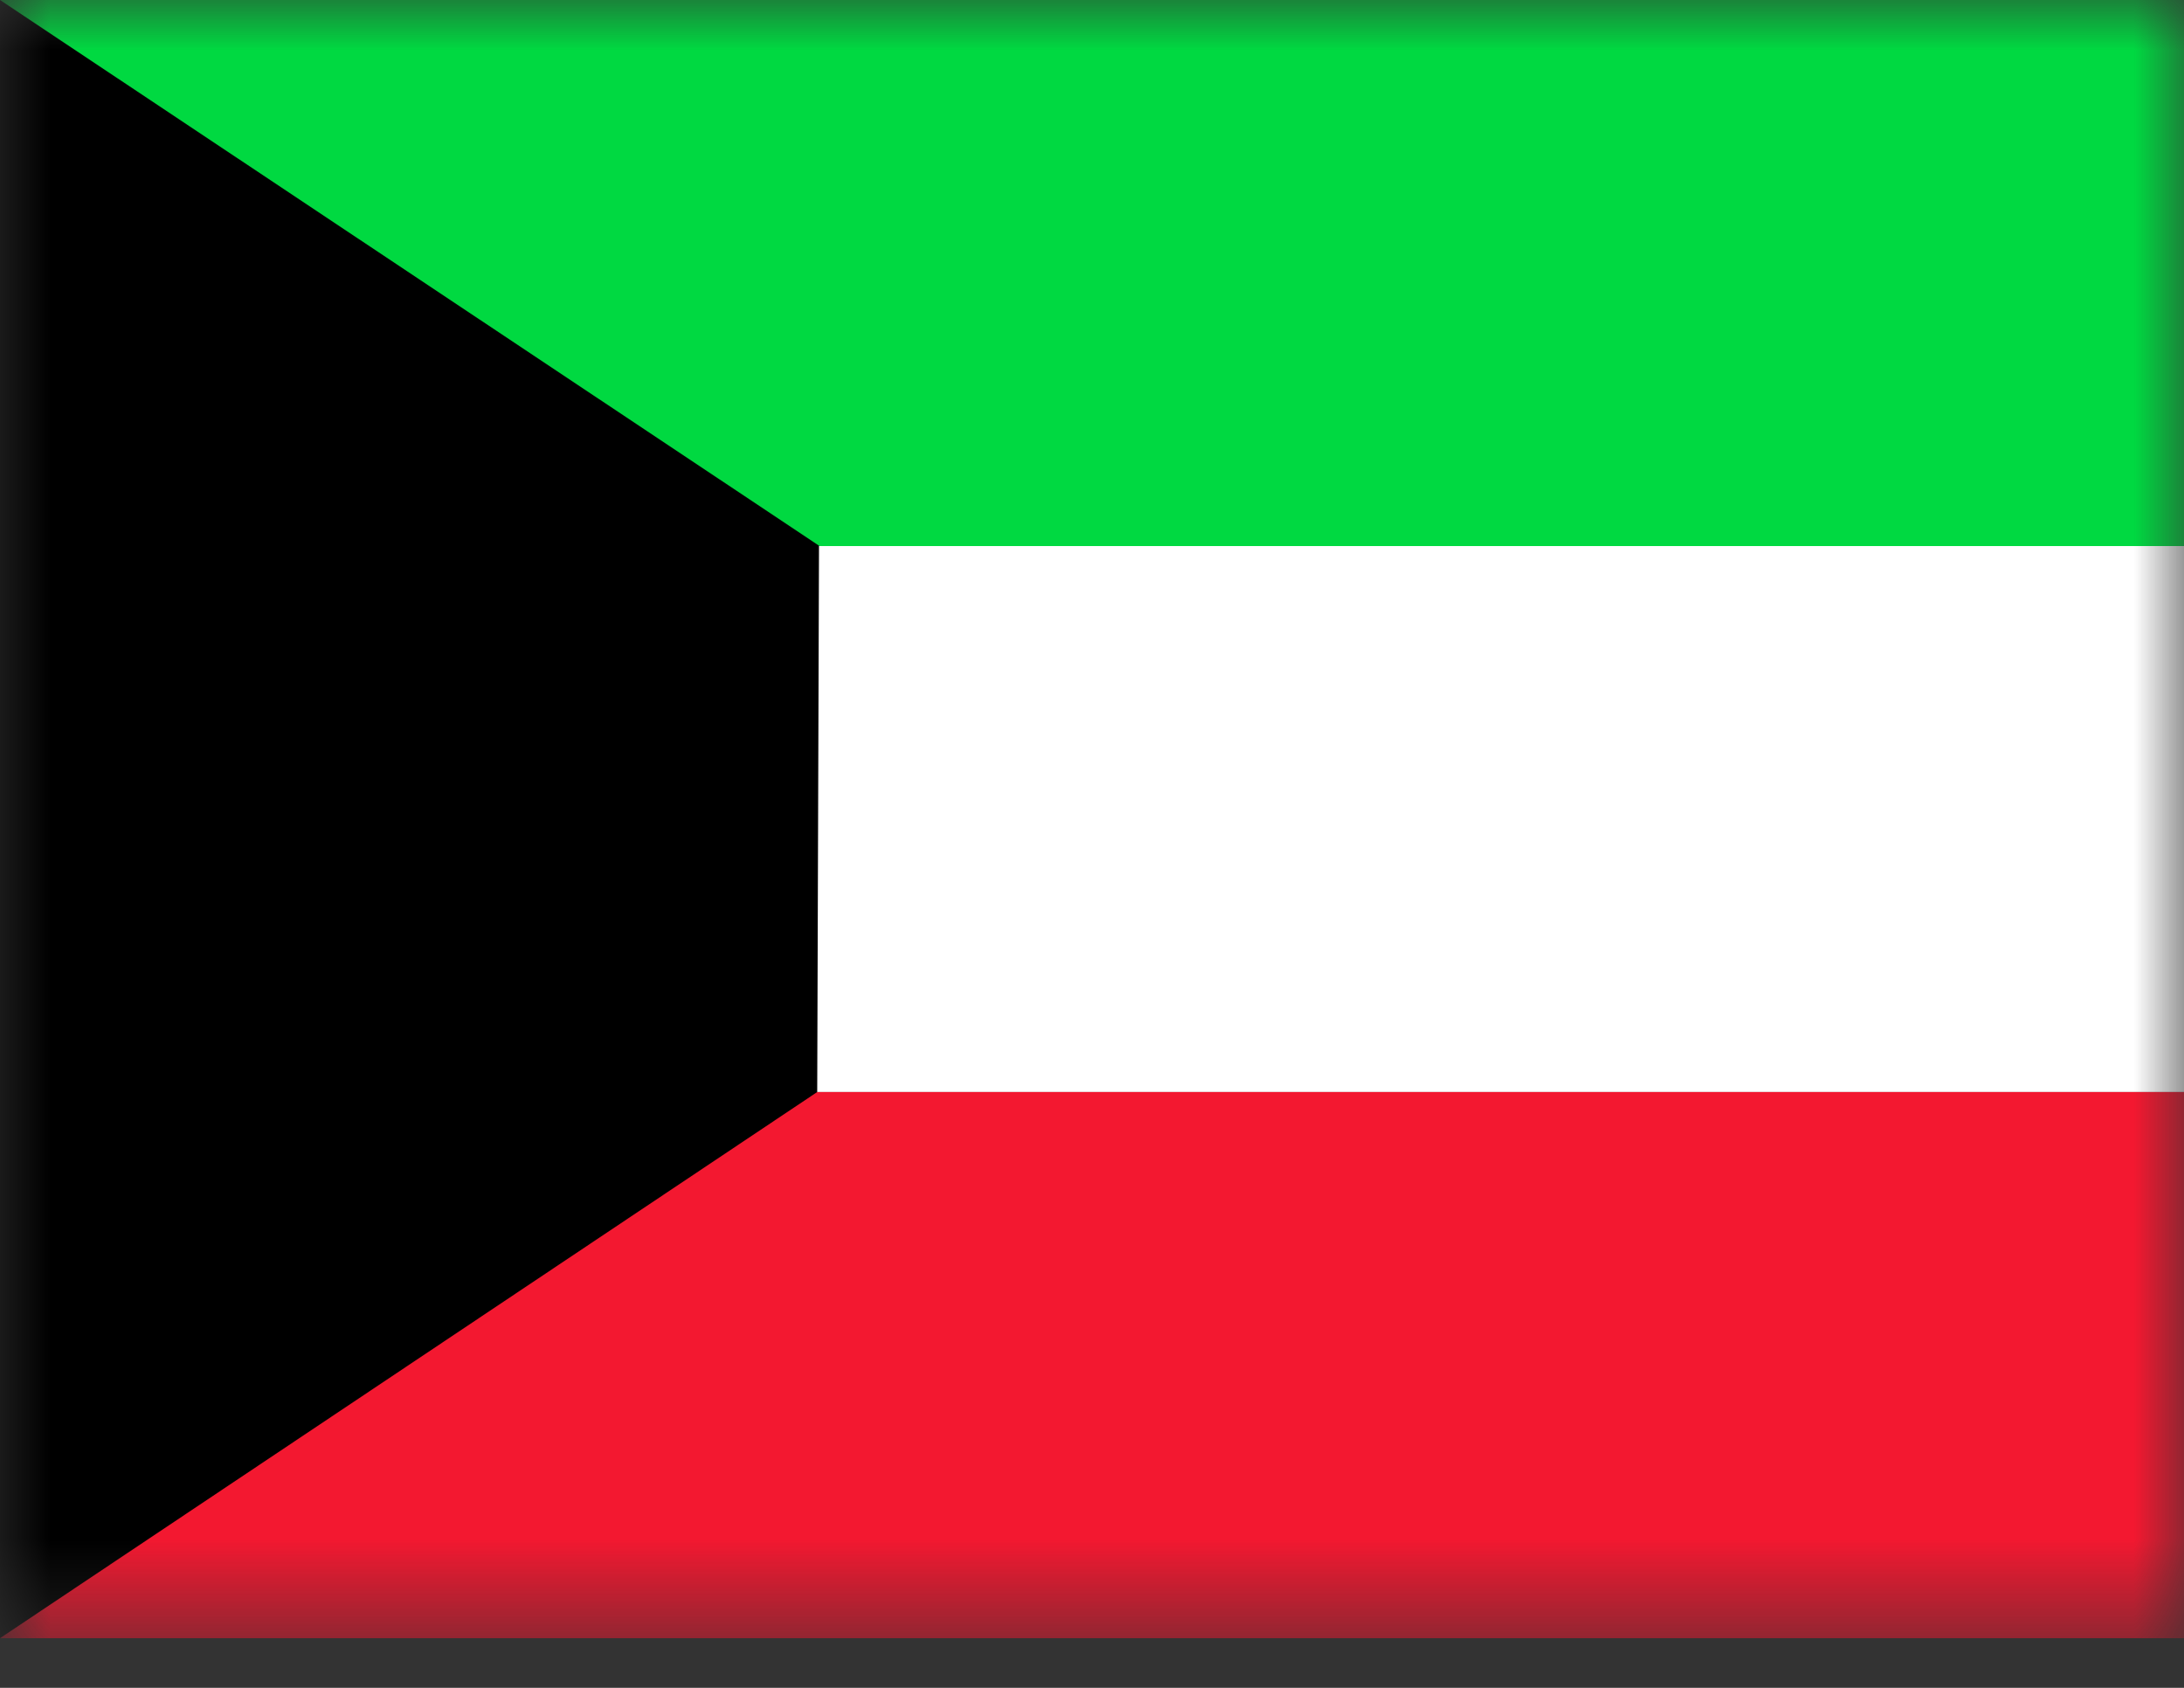
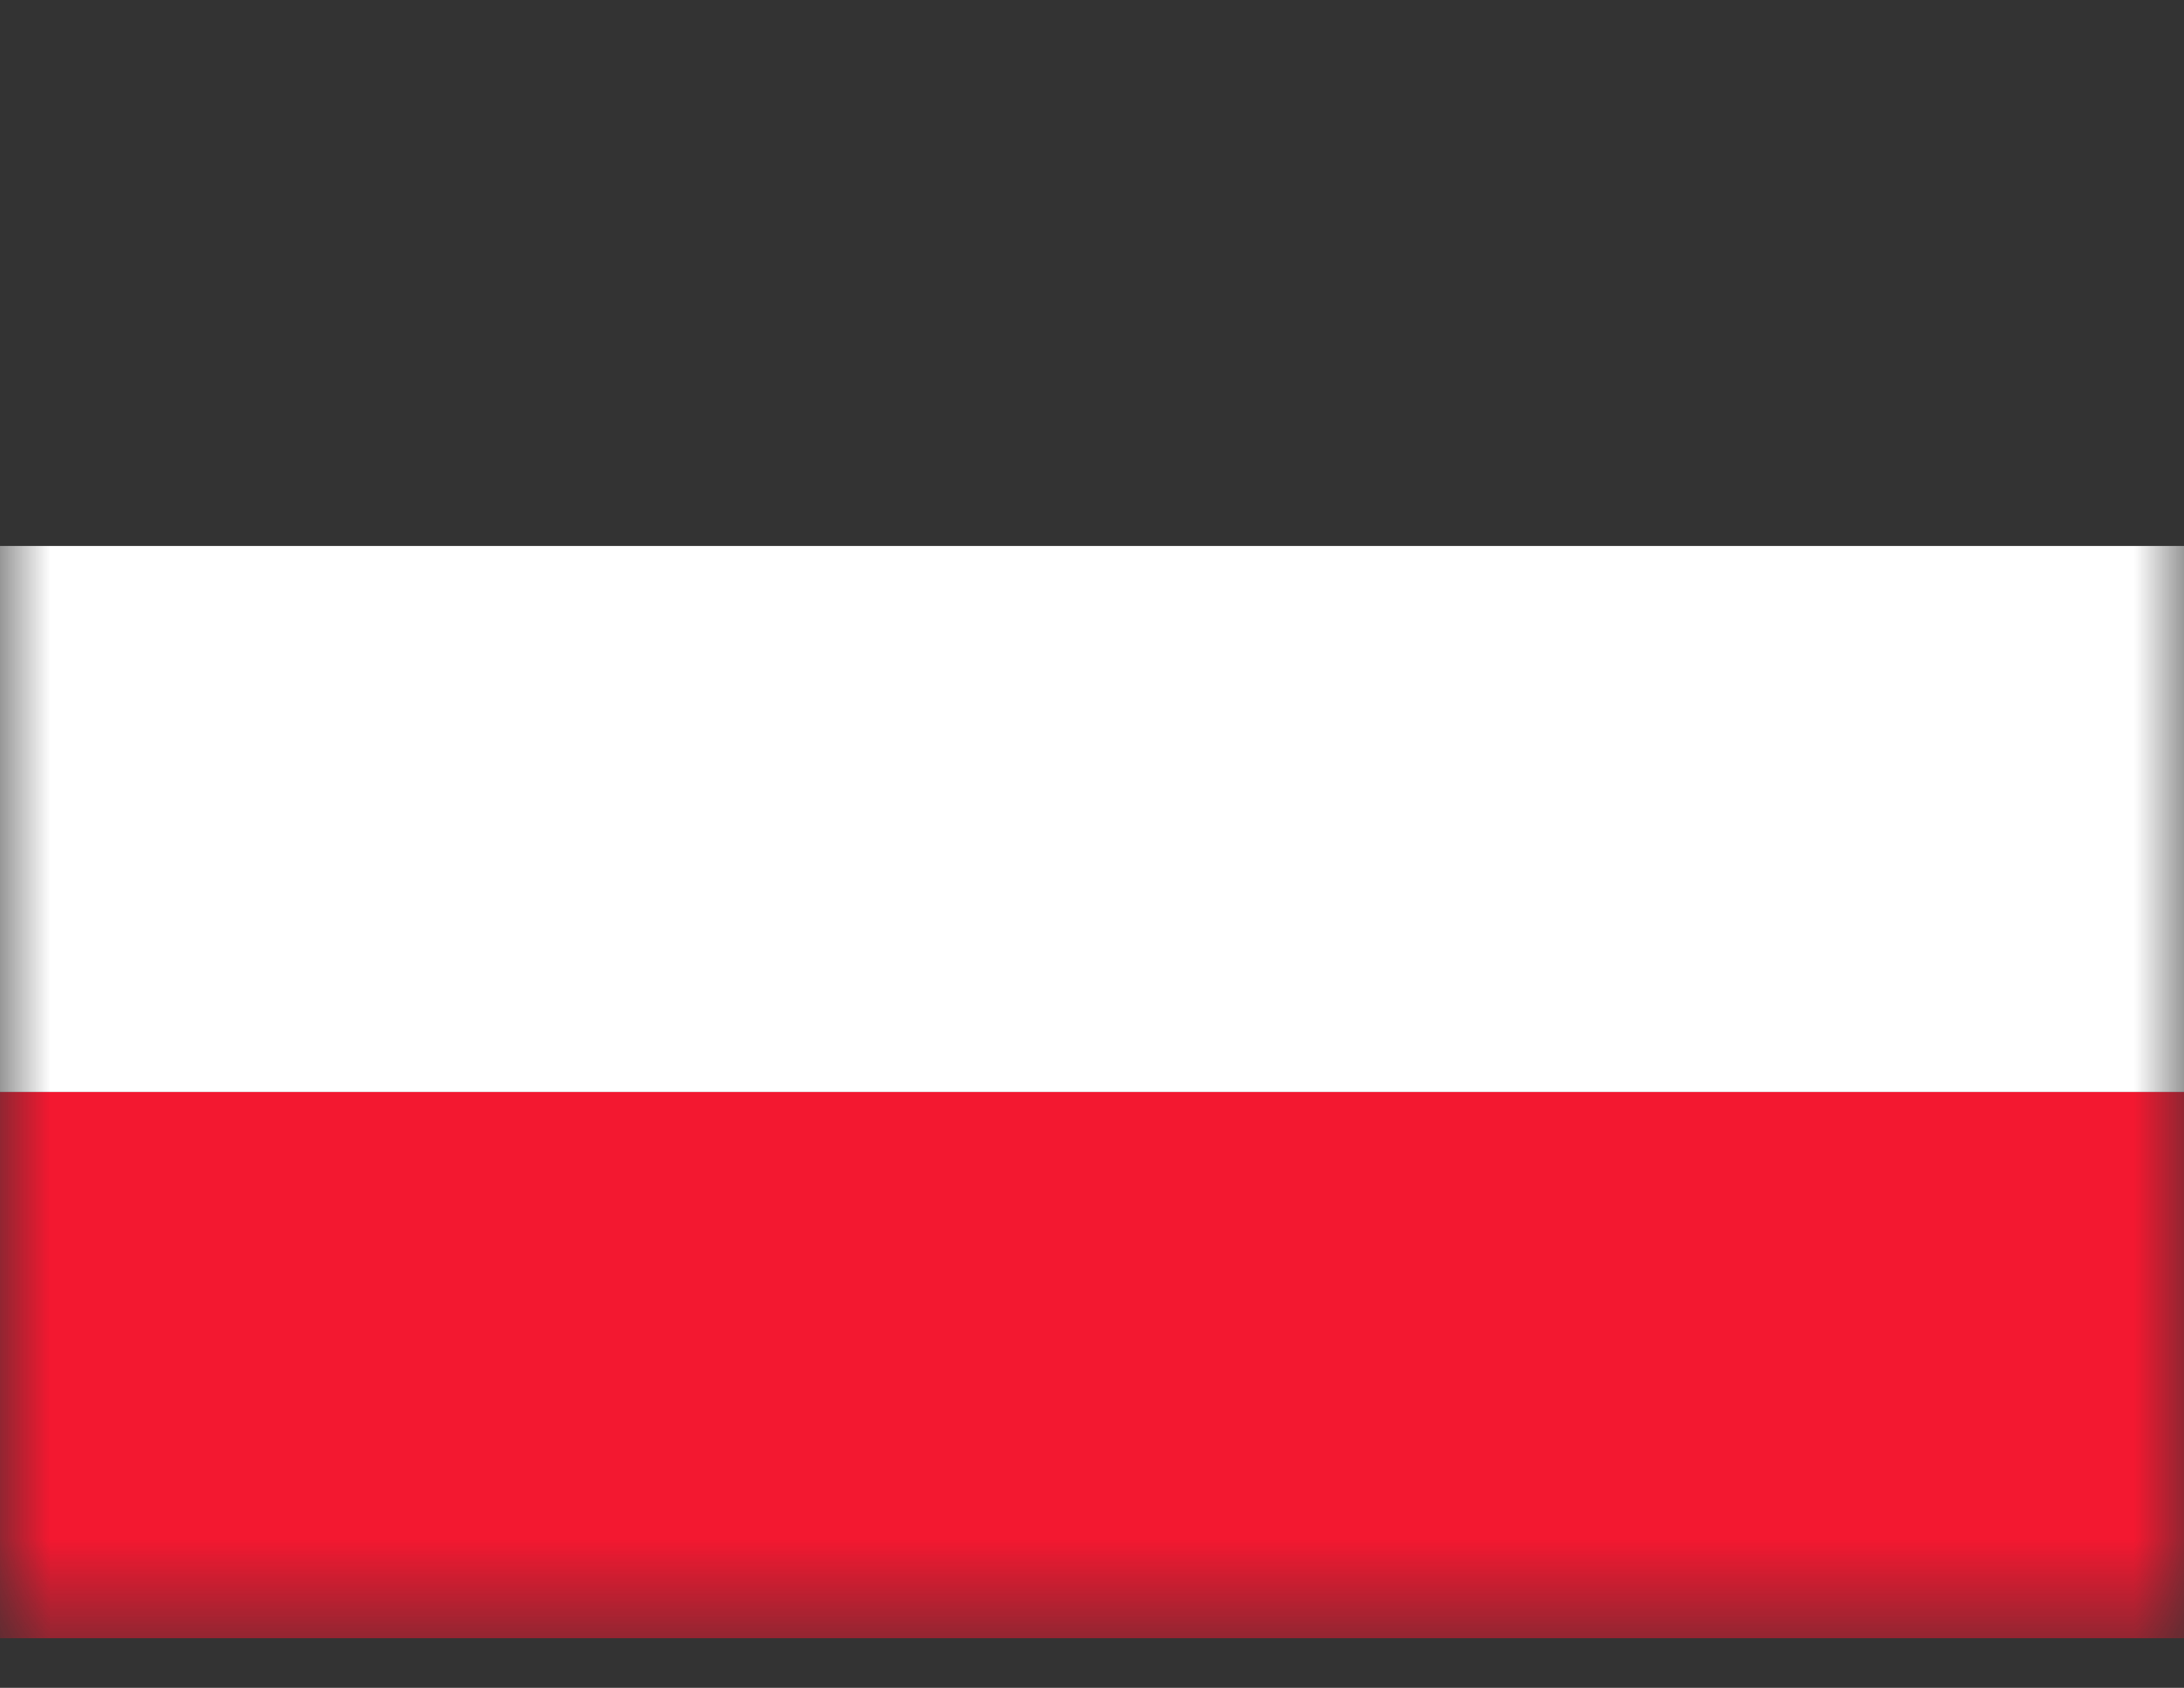
<svg xmlns="http://www.w3.org/2000/svg" width="22" height="17" viewBox="0 0 22 17" fill="none">
  <rect x="0" y="0" width="22" height="17" fill="#333333" stroke="none" />
  <g clip-path="url(#clip0_1_2995)">
    <mask id="mask0_1_2995" style="mask-type:luminance" maskUnits="userSpaceOnUse" x="0" y="0" width="22" height="17">
      <path d="M0 0H22V16.5H0V0Z" fill="white" />
    </mask>
    <g mask="url(#mask0_1_2995)">
      <path fill-rule="evenodd" clip-rule="evenodd" d="M0 5.499H33V10.999H0V5.499Z" fill="white" />
      <path fill-rule="evenodd" clip-rule="evenodd" d="M0 10.999H33V16.5H0V10.999Z" fill="#F31830" />
-       <path fill-rule="evenodd" clip-rule="evenodd" d="M0 0H33V5.5H0V0Z" fill="#00D941" />
-       <path fill-rule="evenodd" clip-rule="evenodd" d="M0 0V16.5L8.232 10.999L8.25 5.496L0 0Z" fill="black" />
    </g>
  </g>
  <defs>
    <clipPath id="clip0_1_2995">
      <rect width="22" height="16.5" fill="white" />
    </clipPath>
  </defs>
</svg>